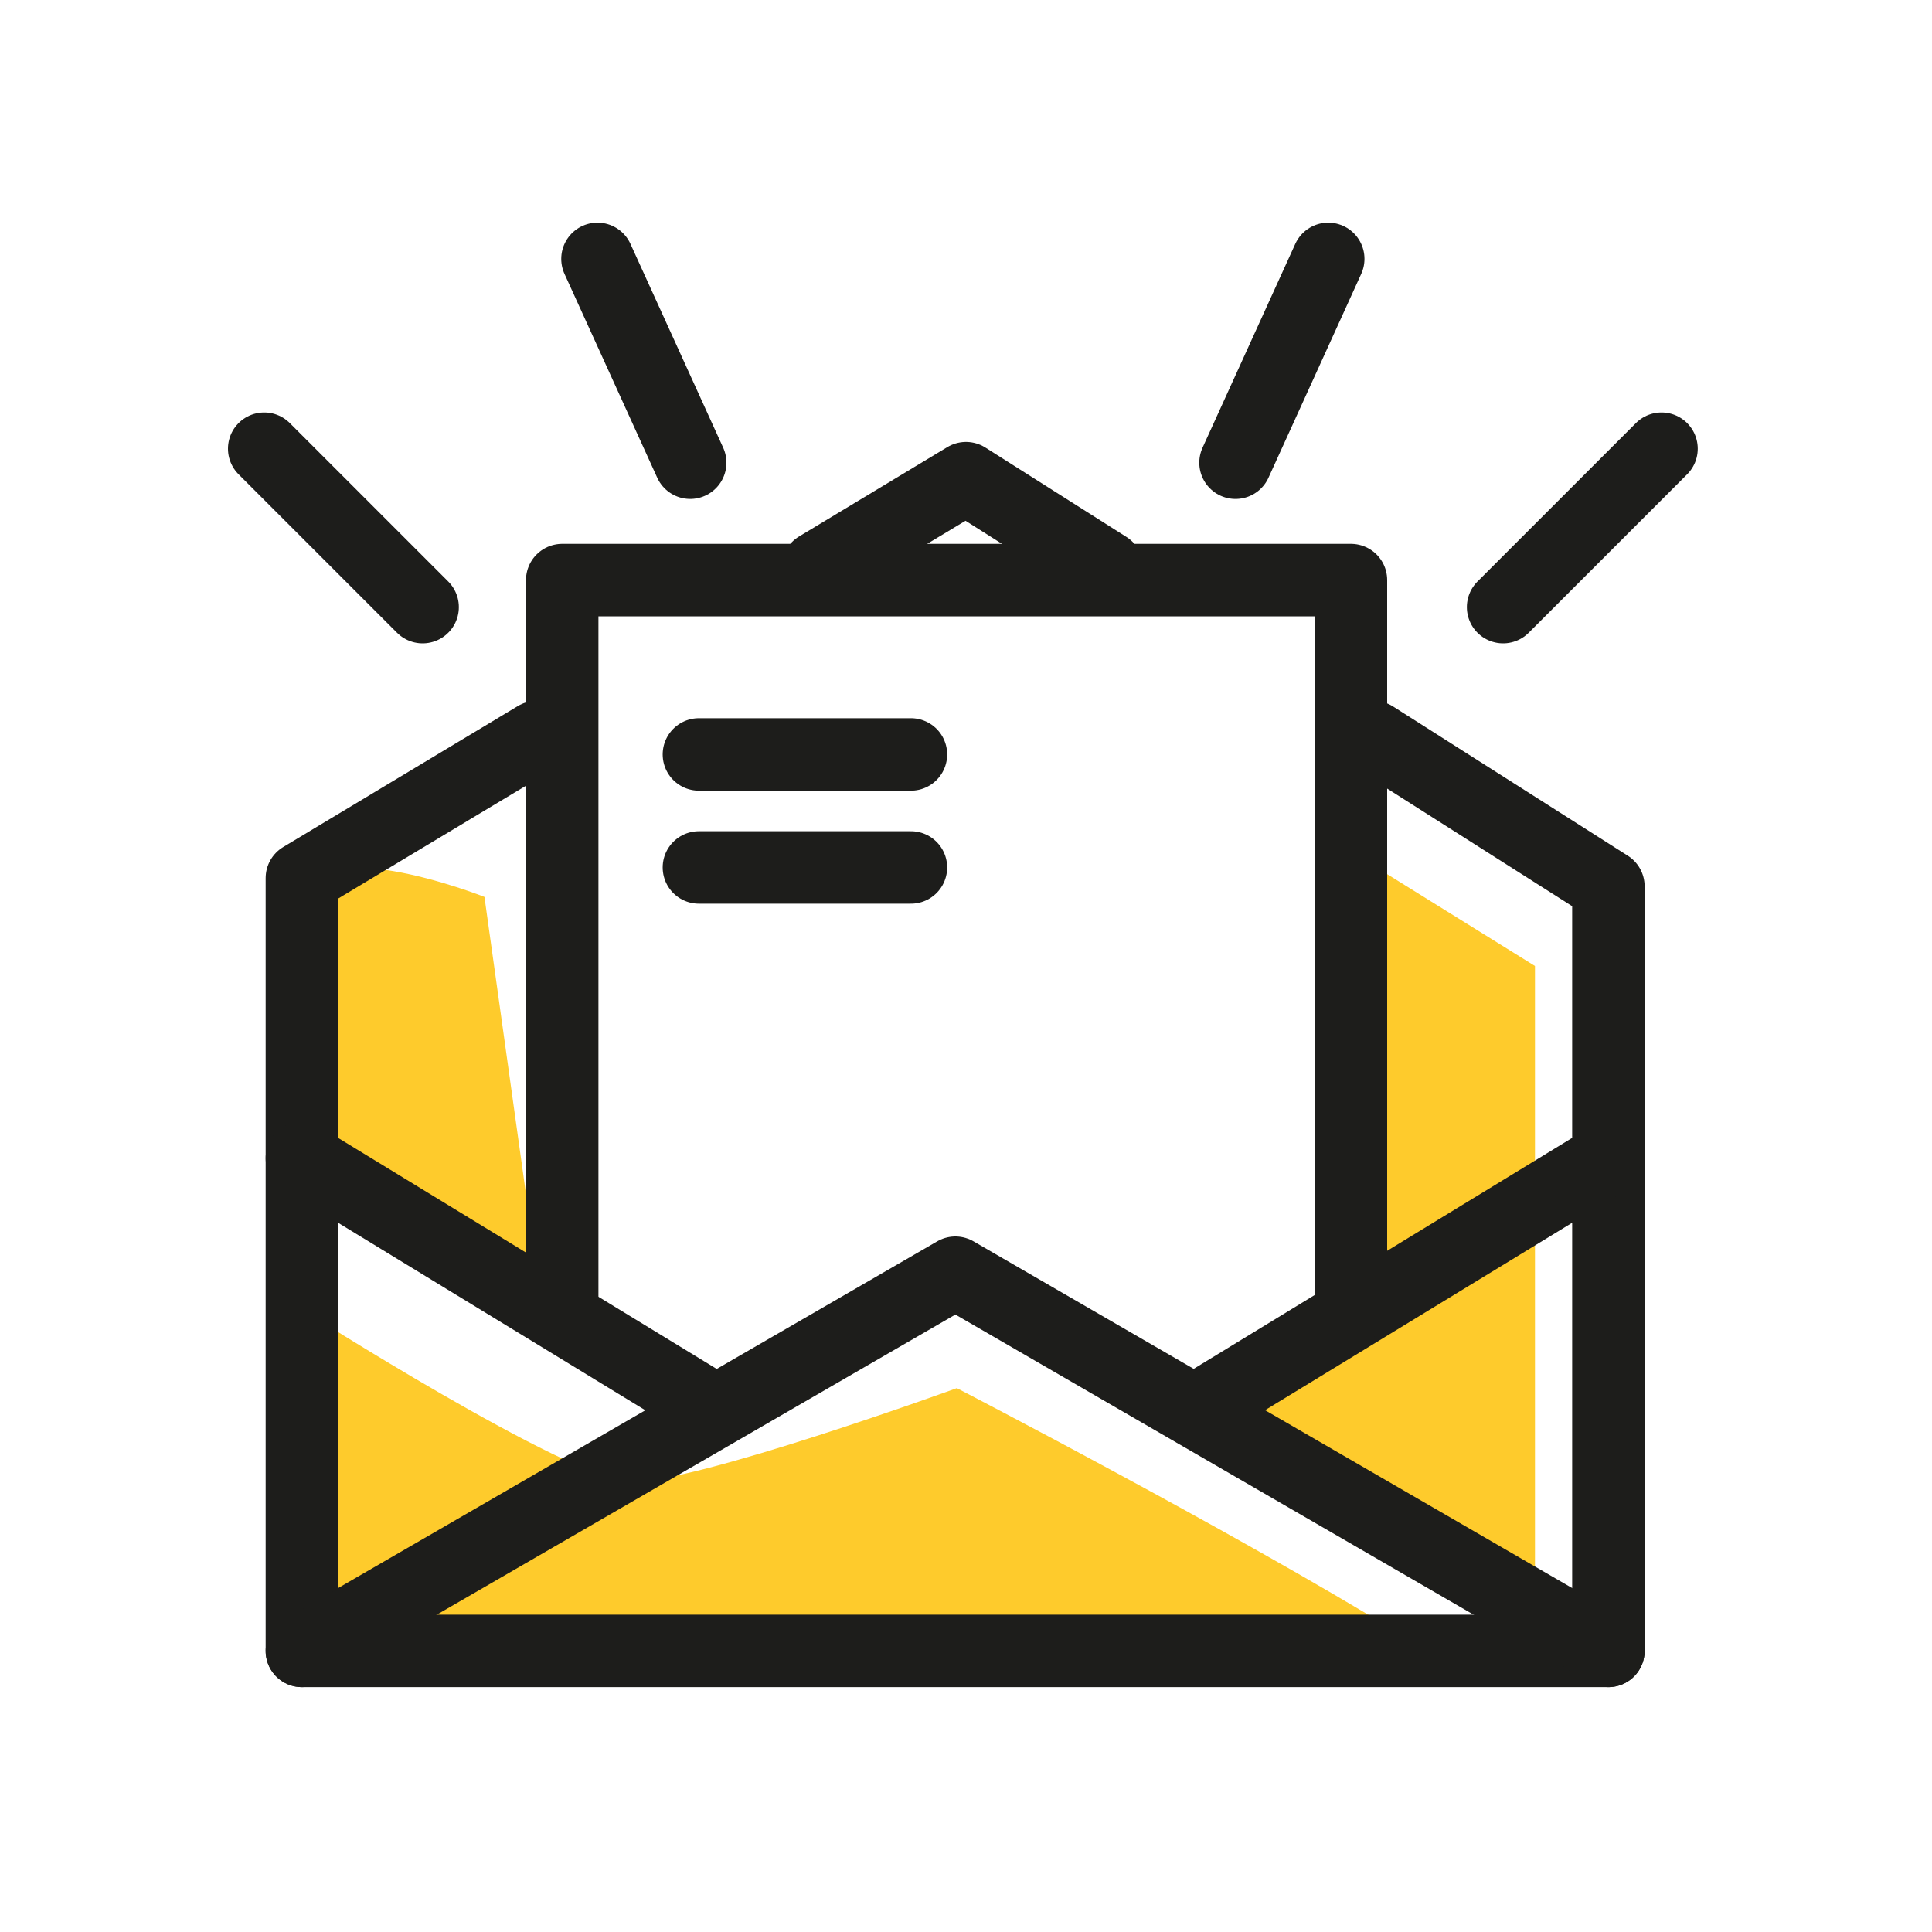
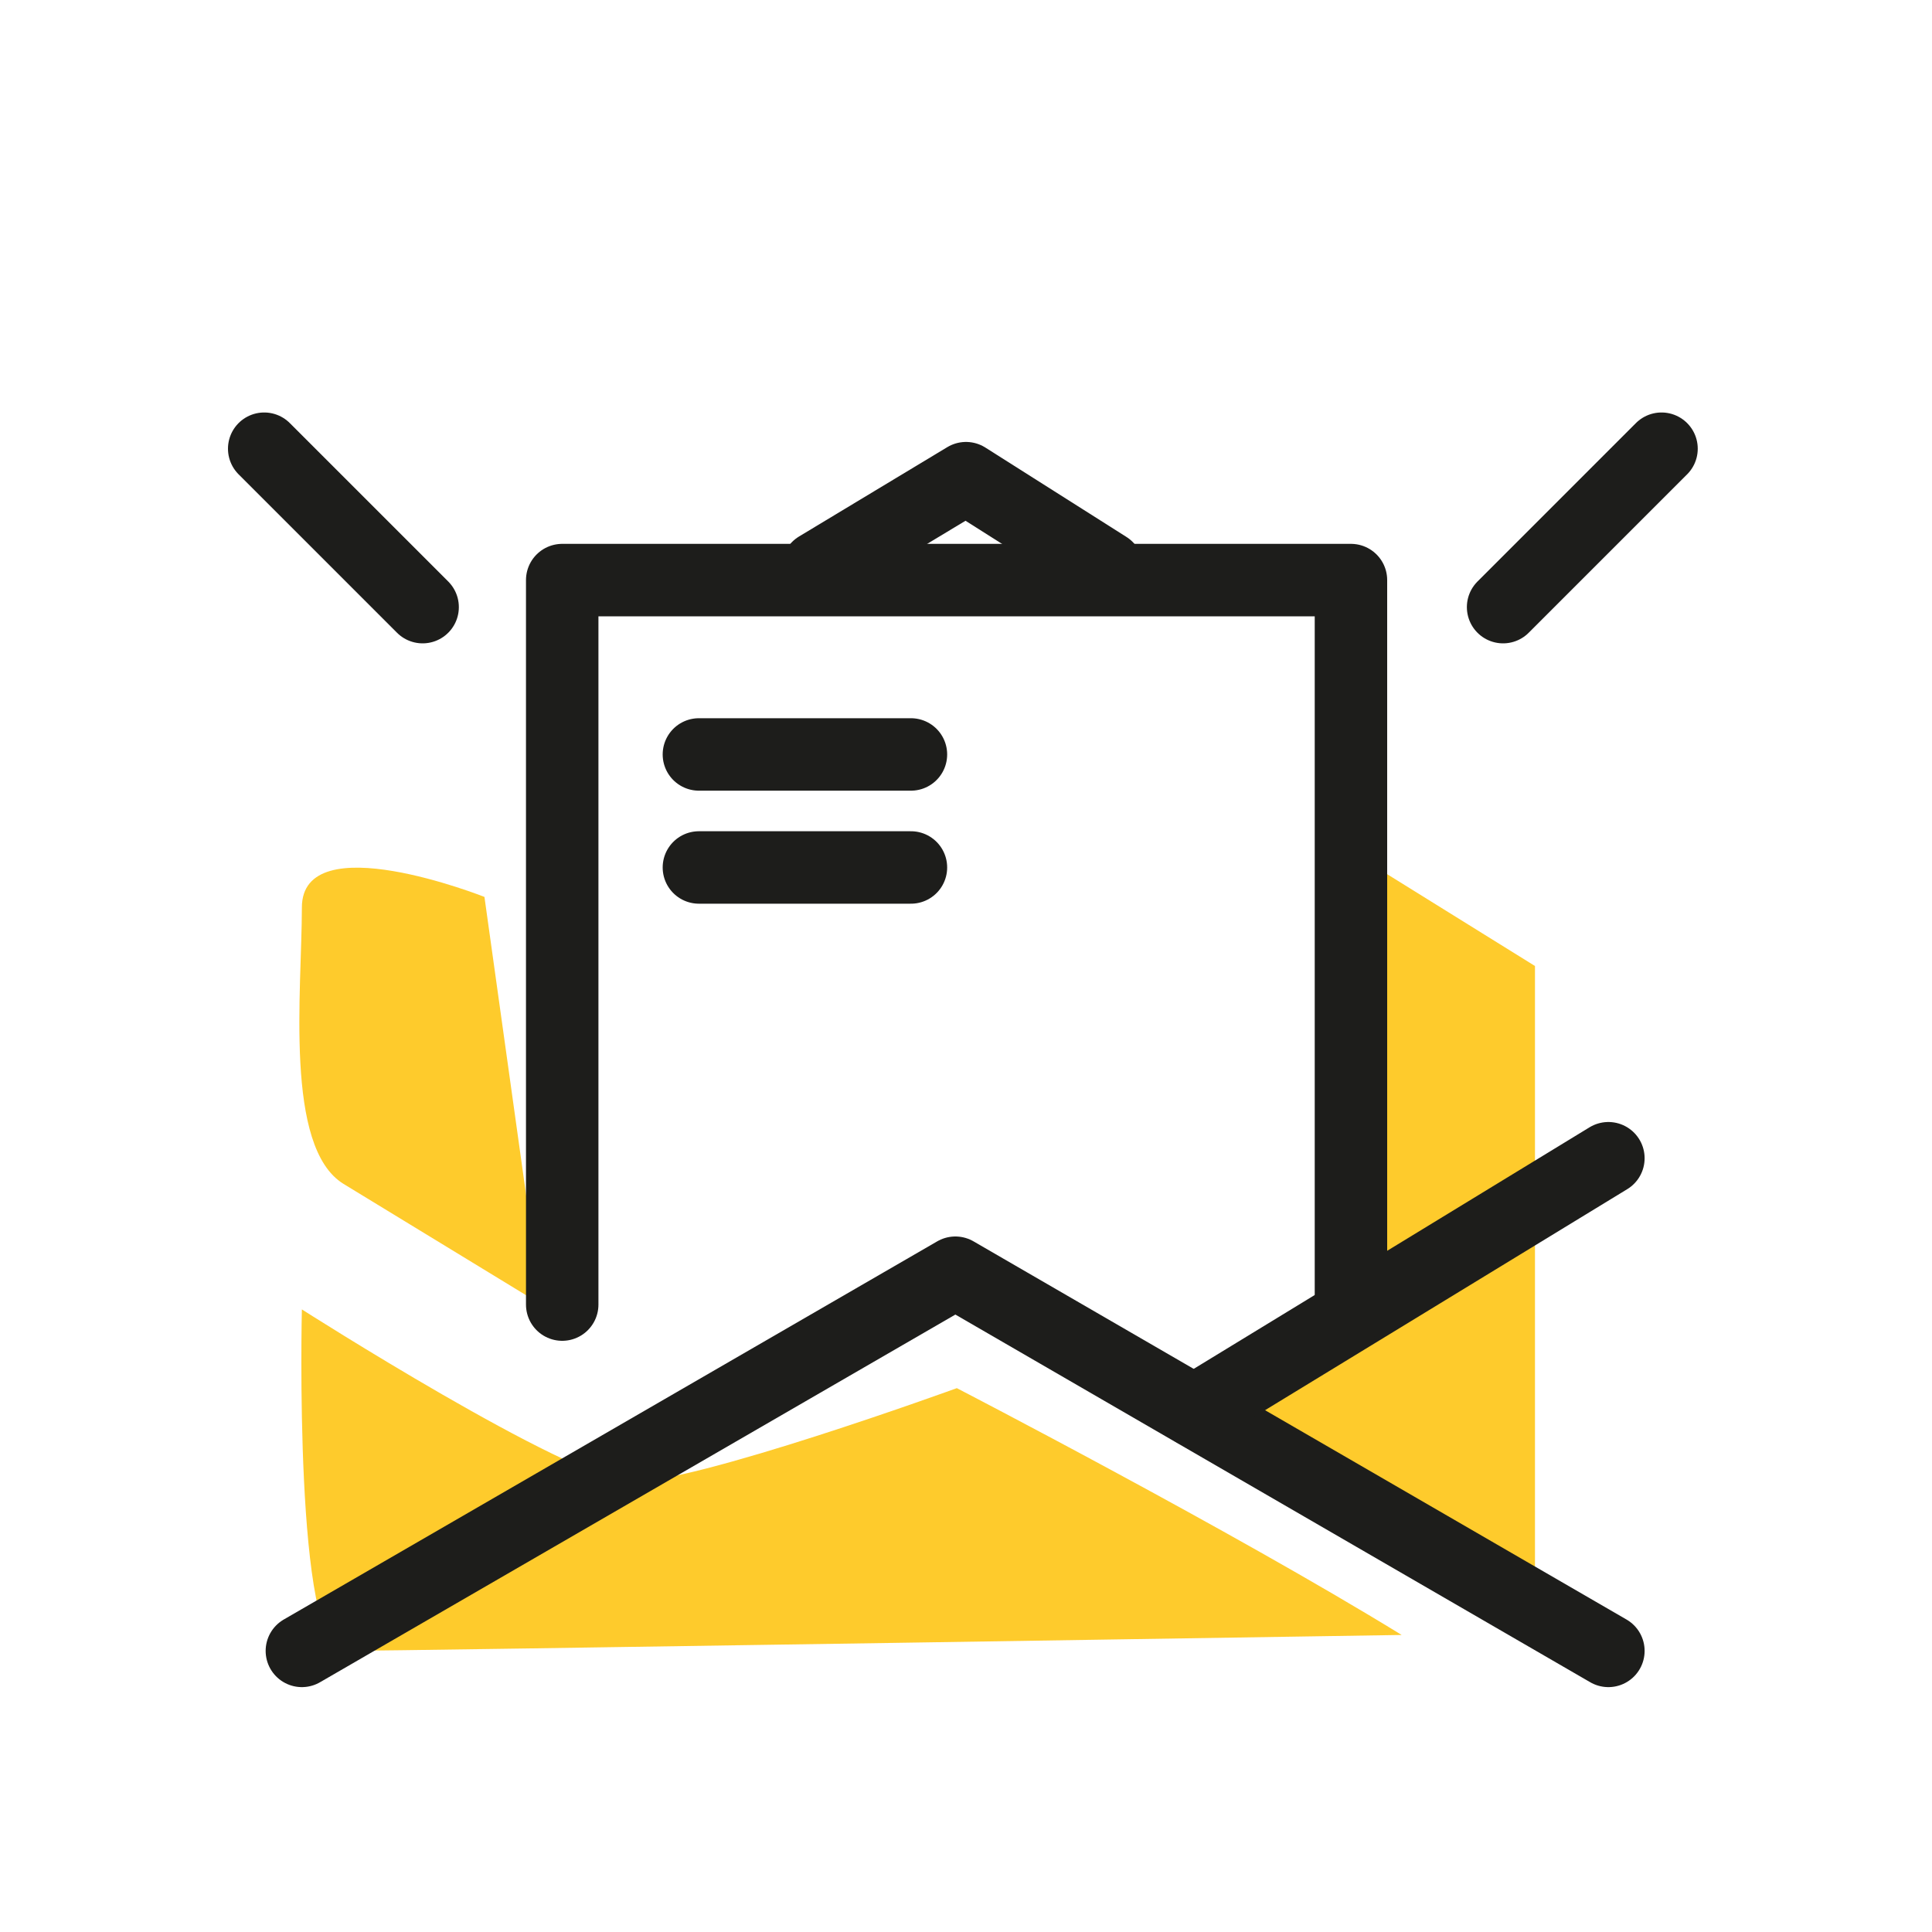
<svg xmlns="http://www.w3.org/2000/svg" id="Calque_1" viewBox="0 0 40 40">
  <defs>
    <style>.cls-1{fill:#fecb2c;}.cls-2{fill:none;stroke:#1d1d1b;stroke-linecap:round;stroke-linejoin:round;stroke-width:1.5px;}</style>
  </defs>
  <path class="cls-1" d="m11.21,27.01l-1.18-8.44s-3.78-1.5-3.78.22-.37,4.96.86,5.72l4.1,2.5Z" />
  <path class="cls-1" d="m31.78,32.96v-12.96l-3.59-2.23.44,9.84-3.42,1.79,6.57,3.56Z" />
  <path class="cls-1" d="m29.02,33.85c-3.53-2.17-9.21-5.11-9.21-5.11,0,0-5.5,2-6.78,1.94s-6.78-3.57-6.78-3.57c0,0-.17,7.07.86,7.07s21.91-.33,21.91-.33Z" />
  <polyline class="cls-2" points="22.92 11.75 20 9.9 16.93 11.75" />
-   <polyline class="cls-2" points="11.11 15.26 6.25 18.18 6.25 34.18 33.3 34.18 33.3 18.35 28.44 15.26" />
  <polyline class="cls-2" points="6.25 34.18 19.78 26.35 33.3 34.18" />
  <line class="cls-2" x1="33.3" y1="23.98" x2="24.73" y2="29.21" />
-   <line class="cls-2" x1="6.25" y1="23.98" x2="14.82" y2="29.21" />
  <polyline class="cls-2" points="11.64 27.01 11.64 12.01 27.97 12.01 27.97 27.11" />
  <line class="cls-2" x1="14.47" y1="15.62" x2="18.86" y2="15.62" />
  <line class="cls-2" x1="14.47" y1="17.96" x2="18.86" y2="17.96" />
  <line class="cls-2" x1="8.75" y1="12.57" x2="5.47" y2="9.29" />
-   <line class="cls-2" x1="14.29" y1="9.58" x2="12.37" y2="5.36" />
  <line class="cls-2" x1="31.12" y1="12.57" x2="34.4" y2="9.29" />
-   <line class="cls-2" x1="25.58" y1="9.58" x2="27.5" y2="5.36" />
</svg>